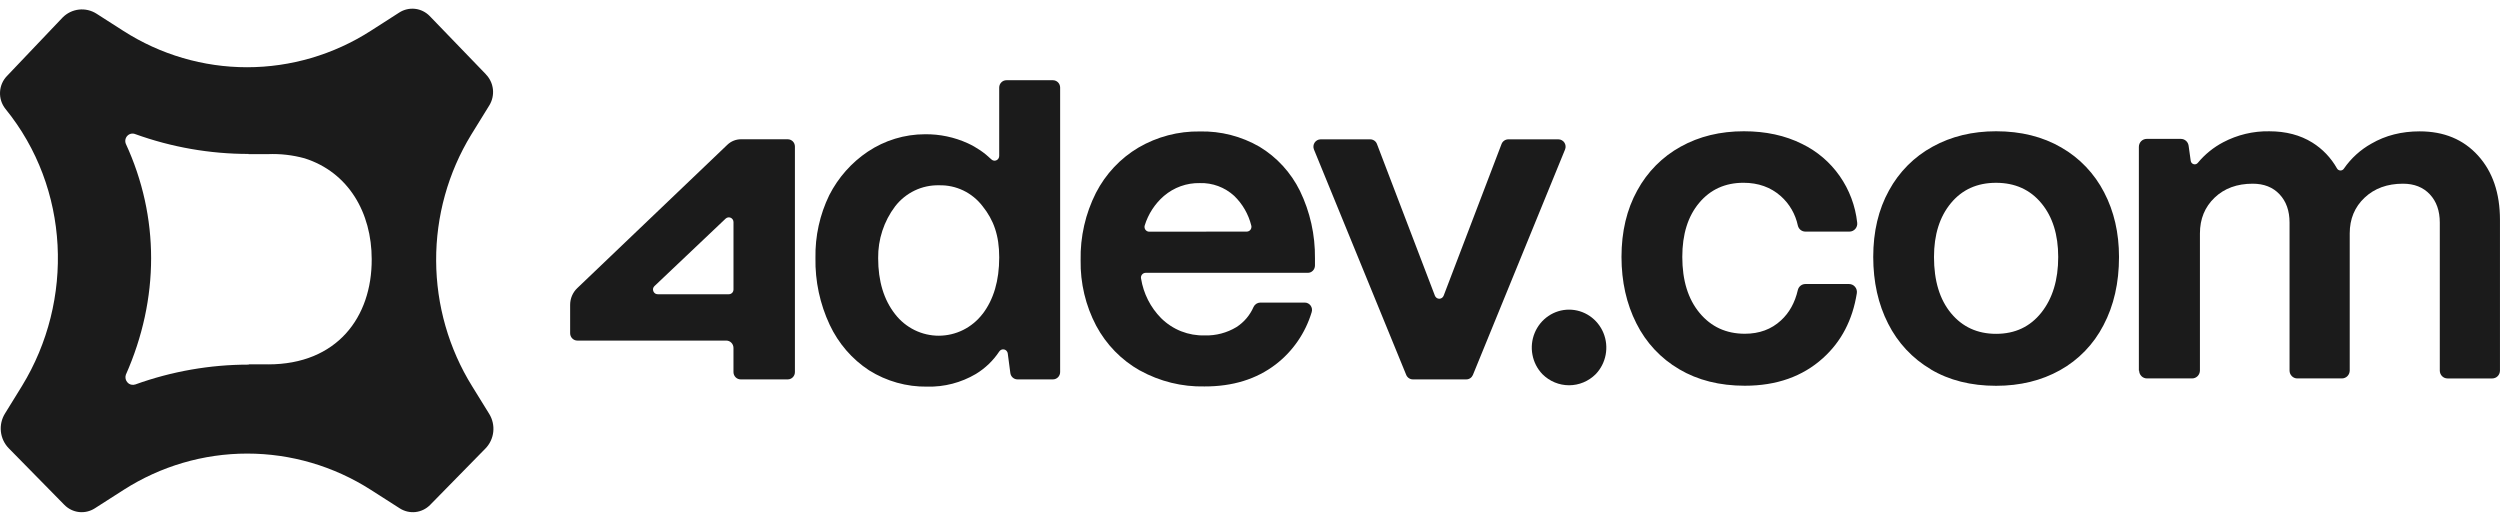
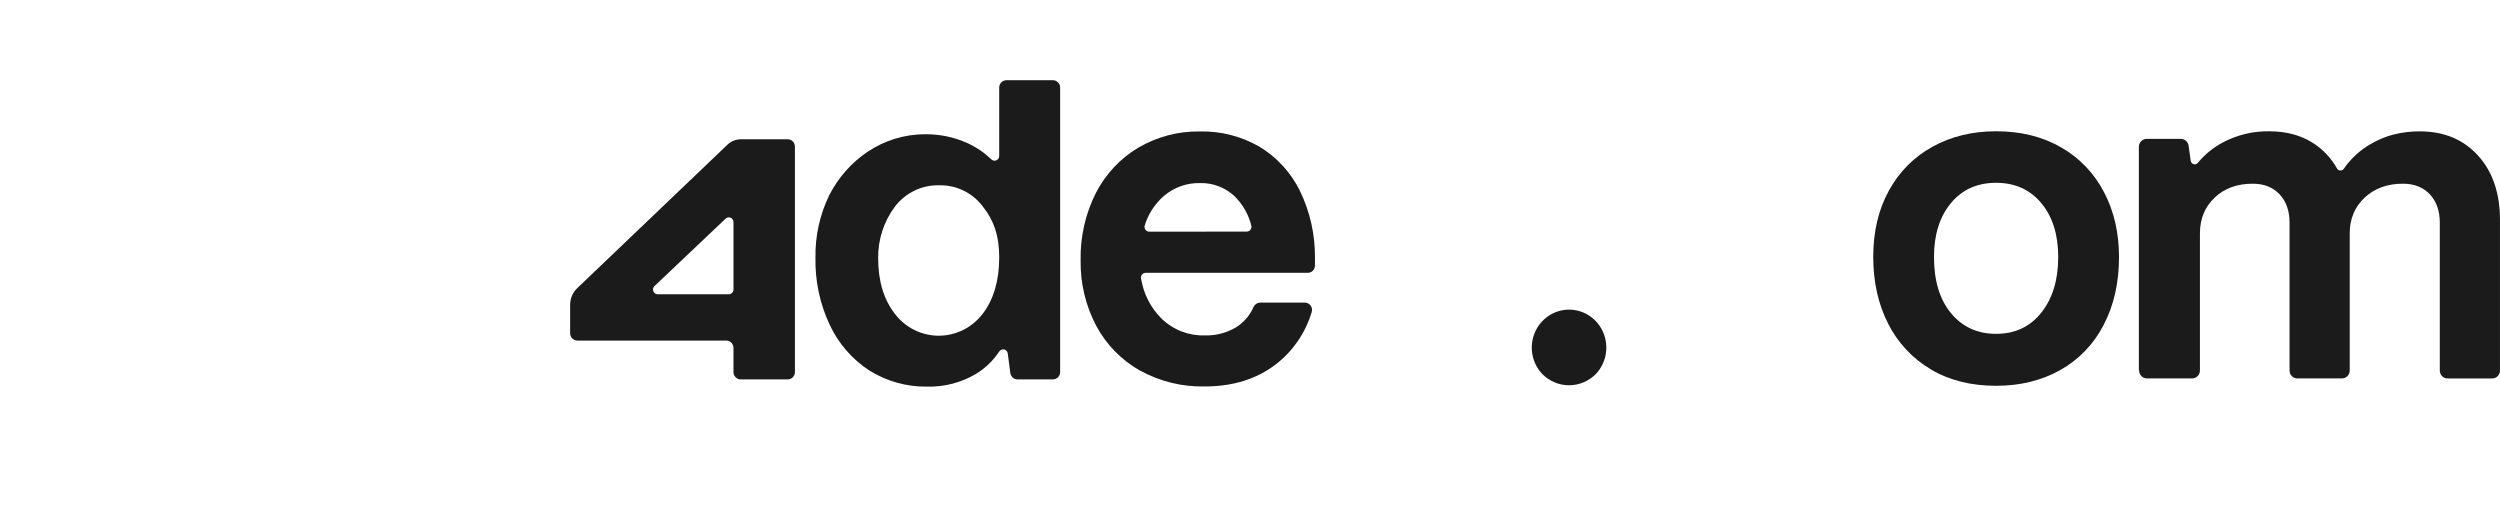
<svg xmlns="http://www.w3.org/2000/svg" width="144" height="30" viewBox="0 0 144 30" fill="none">
  <g clip-path="url(#clip0_6092_1373)">
    <path d="M45.375 21.853H42.662C42.552 21.853 42.447 21.808 42.369 21.729C42.292 21.65 42.248 21.543 42.248 21.431V20.04C42.248 19.928 42.204 19.821 42.126 19.741C42.049 19.662 41.944 19.618 41.834 19.617H33.253C33.144 19.617 33.039 19.572 32.962 19.493C32.884 19.414 32.84 19.308 32.84 19.196V17.557C32.84 17.378 32.876 17.2 32.946 17.035C33.017 16.87 33.119 16.721 33.248 16.598L41.894 8.34C42.107 8.136 42.388 8.022 42.681 8.022H45.374C45.429 8.022 45.483 8.033 45.533 8.054C45.583 8.076 45.629 8.106 45.668 8.145C45.706 8.184 45.736 8.231 45.757 8.282C45.777 8.334 45.787 8.388 45.787 8.444V21.431C45.787 21.486 45.777 21.541 45.756 21.593C45.735 21.644 45.705 21.69 45.666 21.73C45.628 21.769 45.582 21.8 45.532 21.821C45.482 21.842 45.428 21.853 45.374 21.853M41.798 12.591L37.697 16.479C37.658 16.515 37.63 16.564 37.617 16.617C37.606 16.671 37.612 16.726 37.633 16.776C37.653 16.827 37.687 16.871 37.731 16.902C37.776 16.932 37.829 16.948 37.883 16.948H41.982C42.053 16.948 42.121 16.919 42.171 16.869C42.221 16.818 42.249 16.749 42.249 16.677V12.789C42.248 12.736 42.233 12.684 42.204 12.641C42.175 12.597 42.135 12.562 42.087 12.542C42.04 12.52 41.987 12.514 41.936 12.523C41.886 12.531 41.838 12.555 41.8 12.591" fill="#1B1B1B" />
    <path d="M50.059 21.331C49.078 20.689 48.293 19.78 47.791 18.709C47.227 17.508 46.946 16.19 46.97 14.86C46.947 13.607 47.219 12.366 47.765 11.243C48.282 10.228 49.046 9.365 49.983 8.736C50.961 8.083 52.105 7.734 53.275 7.733C54.127 7.722 54.971 7.9 55.748 8.254C56.247 8.484 56.705 8.797 57.103 9.18C57.132 9.208 57.166 9.228 57.203 9.241C57.24 9.254 57.279 9.258 57.318 9.253C57.357 9.248 57.395 9.235 57.428 9.214C57.461 9.192 57.489 9.164 57.511 9.13C57.54 9.086 57.555 9.033 57.554 8.979V5.043C57.554 4.931 57.598 4.824 57.676 4.745C57.753 4.666 57.859 4.621 57.969 4.621H60.651C60.76 4.622 60.865 4.666 60.943 4.745C61.02 4.824 61.064 4.932 61.064 5.043V21.43C61.064 21.542 61.02 21.65 60.943 21.729C60.865 21.808 60.76 21.852 60.65 21.853H58.608C58.508 21.853 58.411 21.817 58.336 21.751C58.26 21.684 58.21 21.592 58.196 21.491L58.047 20.36C58.04 20.305 58.017 20.253 57.98 20.212C57.943 20.17 57.895 20.142 57.842 20.129C57.789 20.117 57.733 20.121 57.683 20.141C57.633 20.162 57.589 20.198 57.559 20.243C57.209 20.772 56.747 21.215 56.209 21.541C55.357 22.043 54.386 22.295 53.403 22.27C52.223 22.287 51.063 21.961 50.059 21.331ZM56.595 18.087C57.235 17.251 57.555 16.164 57.555 14.824C57.555 13.558 57.236 12.674 56.595 11.874C56.299 11.489 55.919 11.18 55.485 10.971C55.051 10.763 54.576 10.661 54.096 10.673C53.61 10.66 53.127 10.763 52.686 10.974C52.245 11.185 51.859 11.498 51.558 11.887C50.912 12.742 50.568 13.793 50.582 14.871C50.582 16.191 50.907 17.266 51.558 18.096C51.858 18.484 52.242 18.797 52.678 19.012C53.115 19.227 53.594 19.338 54.079 19.337C54.564 19.335 55.043 19.222 55.479 19.005C55.914 18.788 56.296 18.473 56.595 18.083" fill="#1B1B1B" />
    <path d="M65.663 21.345C64.597 20.746 63.721 19.849 63.139 18.76C62.529 17.601 62.221 16.302 62.244 14.988C62.217 13.64 62.52 12.307 63.126 11.109C63.685 10.022 64.534 9.117 65.576 8.5C66.651 7.873 67.873 7.552 69.112 7.572C70.313 7.544 71.5 7.848 72.546 8.451C73.546 9.054 74.356 9.938 74.878 10.997C75.462 12.203 75.757 13.533 75.742 14.877V15.293C75.741 15.349 75.731 15.404 75.71 15.455C75.69 15.507 75.659 15.553 75.621 15.592C75.582 15.632 75.536 15.663 75.486 15.684C75.435 15.705 75.382 15.715 75.327 15.715H65.987C65.948 15.715 65.908 15.724 65.872 15.742C65.836 15.759 65.804 15.785 65.779 15.817C65.754 15.848 65.735 15.885 65.725 15.924C65.716 15.964 65.716 16.005 65.725 16.045C65.864 16.91 66.268 17.707 66.879 18.325C67.211 18.654 67.604 18.911 68.035 19.082C68.467 19.252 68.928 19.333 69.39 19.32C70.033 19.34 70.669 19.173 71.222 18.839C71.655 18.56 71.997 18.157 72.205 17.68C72.239 17.607 72.293 17.544 72.36 17.5C72.427 17.456 72.505 17.431 72.585 17.429H75.158C75.224 17.429 75.288 17.445 75.346 17.475C75.403 17.505 75.453 17.549 75.492 17.602C75.53 17.655 75.556 17.717 75.567 17.782C75.578 17.848 75.573 17.915 75.553 17.979C75.191 19.182 74.464 20.237 73.477 20.993C72.368 21.841 71.001 22.263 69.378 22.259C68.083 22.287 66.803 21.971 65.663 21.342M71.814 13.34C71.856 13.34 71.897 13.329 71.935 13.31C71.973 13.291 72.006 13.263 72.031 13.228C72.056 13.193 72.073 13.153 72.079 13.11C72.087 13.068 72.085 13.025 72.072 12.984C71.908 12.331 71.566 11.74 71.085 11.278C70.543 10.785 69.837 10.524 69.112 10.546C68.354 10.529 67.617 10.794 67.037 11.291C66.523 11.738 66.142 12.322 65.938 12.978C65.923 13.02 65.919 13.065 65.926 13.109C65.932 13.152 65.948 13.194 65.973 13.23C65.999 13.265 66.032 13.294 66.07 13.315C66.109 13.335 66.151 13.345 66.194 13.345L71.814 13.34Z" fill="#1B1B1B" />
-     <path d="M84.455 21.853H81.393C81.311 21.855 81.23 21.833 81.161 21.788C81.091 21.744 81.036 21.68 81.002 21.604L75.684 8.611C75.658 8.547 75.648 8.478 75.654 8.409C75.661 8.339 75.684 8.273 75.722 8.215C75.76 8.157 75.811 8.11 75.871 8.077C75.931 8.044 75.999 8.027 76.067 8.026H78.928C79.012 8.027 79.094 8.053 79.163 8.101C79.232 8.149 79.285 8.218 79.314 8.298L82.65 17.03C82.67 17.082 82.705 17.127 82.75 17.159C82.795 17.191 82.848 17.208 82.903 17.208C82.958 17.207 83.012 17.19 83.057 17.158C83.102 17.125 83.137 17.08 83.156 17.027L86.489 8.295C86.52 8.216 86.573 8.148 86.642 8.101C86.711 8.053 86.792 8.027 86.875 8.026H89.765C89.833 8.026 89.901 8.044 89.96 8.077C90.021 8.109 90.072 8.157 90.11 8.215C90.147 8.273 90.171 8.339 90.177 8.409C90.184 8.478 90.173 8.547 90.147 8.611L84.836 21.604C84.803 21.679 84.75 21.742 84.682 21.786C84.614 21.831 84.535 21.854 84.455 21.853Z" fill="#1B1B1B" />
-     <path d="M27.985 4.276L24.748 0.921C24.522 0.691 24.226 0.545 23.908 0.509C23.59 0.473 23.269 0.548 22.998 0.722L21.349 1.78C19.216 3.147 16.748 3.873 14.228 3.873C11.709 3.873 9.24 3.147 7.107 1.78L5.564 0.791C5.261 0.597 4.902 0.512 4.546 0.552C4.189 0.592 3.857 0.754 3.603 1.012L0.418 4.36C0.169 4.608 0.021 4.942 0.002 5.296C-0.017 5.65 0.094 5.998 0.315 6.273C4.03 10.839 4.283 17.304 1.268 22.229L0.286 23.821C0.095 24.129 0.012 24.495 0.051 24.858C0.09 25.221 0.249 25.559 0.502 25.818L3.708 29.081C3.935 29.311 4.231 29.457 4.549 29.493C4.867 29.529 5.188 29.454 5.459 29.281L7.12 28.217C9.253 26.851 11.722 26.126 14.241 26.126C16.761 26.126 19.229 26.851 21.363 28.217L23.027 29.281C23.297 29.454 23.618 29.529 23.936 29.493C24.254 29.457 24.55 29.311 24.777 29.081L27.963 25.832C28.214 25.574 28.373 25.237 28.412 24.875C28.451 24.514 28.369 24.15 28.18 23.842L27.199 22.254C25.852 20.088 25.133 17.58 25.122 15.017C25.111 12.454 25.811 9.939 27.139 7.763L28.186 6.068C28.355 5.791 28.428 5.463 28.392 5.139C28.355 4.814 28.212 4.512 27.985 4.281M15.45 20.984H14.33V21.002C12.103 21.001 9.893 21.388 7.794 22.145C7.718 22.171 7.636 22.175 7.558 22.156C7.479 22.138 7.408 22.097 7.352 22.038C7.295 21.981 7.255 21.908 7.236 21.829C7.218 21.749 7.222 21.666 7.247 21.589C9.19 17.205 9.19 12.495 7.247 8.282C7.216 8.204 7.208 8.118 7.224 8.036C7.241 7.954 7.28 7.878 7.339 7.819C7.397 7.759 7.471 7.719 7.552 7.702C7.633 7.686 7.717 7.694 7.794 7.726C9.888 8.481 12.093 8.867 14.315 8.867V8.878H15.435C16.146 8.849 16.858 8.93 17.545 9.119C20.081 9.925 21.41 12.261 21.41 14.93C21.425 18.275 19.407 20.988 15.45 20.988" fill="#1B1B1B" />
    <path d="M88.844 21.553C88.548 21.246 88.348 20.856 88.269 20.433C88.189 20.01 88.234 19.572 88.398 19.175C88.562 18.778 88.837 18.439 89.189 18.201C89.541 17.962 89.955 17.835 90.377 17.835C90.8 17.835 91.214 17.962 91.566 18.201C91.918 18.439 92.193 18.778 92.357 19.175C92.521 19.572 92.566 20.01 92.486 20.433C92.407 20.856 92.207 21.246 91.911 21.553C91.501 21.962 90.951 22.191 90.377 22.191C89.804 22.191 89.254 21.962 88.844 21.553Z" fill="#1B1B1B" />
-     <path d="M96.724 21.268C95.665 20.652 94.807 19.733 94.255 18.625C93.684 17.497 93.399 16.221 93.398 14.798C93.398 13.34 93.701 12.065 94.306 10.971C94.886 9.902 95.755 9.025 96.81 8.446C97.875 7.855 99.088 7.56 100.449 7.561C101.709 7.561 102.825 7.803 103.797 8.289C104.662 8.707 105.409 9.343 105.965 10.137C106.521 10.931 106.869 11.857 106.975 12.827C106.983 12.891 106.977 12.956 106.958 13.018C106.939 13.079 106.908 13.136 106.866 13.185C106.824 13.233 106.773 13.272 106.715 13.299C106.657 13.326 106.595 13.34 106.531 13.34H103.992C103.891 13.341 103.793 13.307 103.714 13.244C103.635 13.18 103.579 13.091 103.556 12.991C103.416 12.333 103.071 11.738 102.573 11.296C101.994 10.784 101.278 10.528 100.426 10.528C99.37 10.528 98.518 10.914 97.871 11.687C97.223 12.459 96.9 13.496 96.9 14.798C96.9 16.151 97.232 17.227 97.897 18.026C98.561 18.825 99.43 19.224 100.503 19.224C101.337 19.224 102.031 18.968 102.585 18.455C103.065 18.014 103.388 17.431 103.555 16.707C103.578 16.607 103.634 16.519 103.713 16.456C103.792 16.393 103.889 16.36 103.989 16.36H106.509C106.574 16.36 106.639 16.375 106.698 16.402C106.757 16.43 106.809 16.471 106.851 16.521C106.894 16.572 106.925 16.631 106.942 16.695C106.96 16.759 106.963 16.826 106.953 16.891C106.709 18.432 106.058 19.678 105 20.63C103.825 21.689 102.326 22.218 100.503 22.218C99.055 22.218 97.794 21.901 96.721 21.268" fill="#1B1B1B" />
    <path d="M111.208 21.268C110.158 20.651 109.306 19.737 108.755 18.638C108.185 17.519 107.899 16.239 107.898 14.798C107.898 13.34 108.201 12.065 108.806 10.971C109.388 9.899 110.263 9.022 111.323 8.446C112.396 7.855 113.614 7.56 114.977 7.561C116.408 7.561 117.66 7.873 118.734 8.497C119.783 9.098 120.639 9.995 121.198 11.08C121.769 12.173 122.054 13.414 122.055 14.802C122.055 16.295 121.756 17.605 121.16 18.734C120.594 19.83 119.723 20.732 118.655 21.325C117.582 21.923 116.355 22.222 114.976 22.222C113.527 22.222 112.271 21.906 111.206 21.272M117.582 18.005C118.229 17.189 118.553 16.122 118.553 14.802C118.553 13.518 118.23 12.486 117.582 11.705C116.935 10.923 116.066 10.531 114.976 10.529C113.885 10.529 113.016 10.921 112.369 11.705C111.722 12.488 111.398 13.521 111.398 14.802C111.398 16.174 111.726 17.254 112.382 18.044C113.038 18.834 113.903 19.229 114.976 19.229C116.066 19.229 116.934 18.821 117.582 18.005Z" fill="#1B1B1B" />
    <path d="M123.199 21.345V8.458C123.199 8.398 123.211 8.338 123.233 8.282C123.256 8.227 123.289 8.176 123.33 8.134C123.372 8.091 123.422 8.058 123.476 8.035C123.531 8.012 123.589 8 123.648 8H125.62C125.729 8 125.833 8.04 125.914 8.112C125.996 8.184 126.049 8.284 126.064 8.393L126.185 9.261C126.191 9.306 126.21 9.349 126.239 9.384C126.269 9.419 126.308 9.444 126.352 9.457C126.395 9.47 126.441 9.469 126.485 9.456C126.528 9.442 126.566 9.416 126.595 9.38C127 8.891 127.496 8.489 128.055 8.195C128.875 7.763 129.789 7.545 130.712 7.562C131.667 7.562 132.493 7.779 133.191 8.213C133.78 8.58 134.268 9.092 134.611 9.702C134.631 9.737 134.659 9.766 134.693 9.787C134.727 9.807 134.766 9.819 134.805 9.82C134.845 9.822 134.884 9.813 134.92 9.794C134.955 9.776 134.985 9.749 135.007 9.715C135.422 9.115 135.967 8.62 136.6 8.269C137.409 7.8 138.333 7.566 139.373 7.566C140.77 7.566 141.89 8.03 142.733 8.959C143.576 9.887 143.998 11.123 143.998 12.666V21.346C143.998 21.466 143.951 21.581 143.868 21.666C143.785 21.751 143.672 21.798 143.554 21.798H140.976C140.858 21.798 140.745 21.751 140.662 21.666C140.579 21.581 140.532 21.466 140.532 21.346V12.82C140.532 12.142 140.34 11.6 139.957 11.192C139.573 10.784 139.058 10.581 138.411 10.581C137.507 10.581 136.77 10.85 136.2 11.387C135.629 11.925 135.344 12.611 135.344 13.444V21.345C135.343 21.465 135.295 21.58 135.211 21.665C135.127 21.749 135.013 21.797 134.895 21.797H132.321C132.204 21.797 132.091 21.749 132.008 21.664C131.924 21.579 131.878 21.464 131.878 21.345V12.82C131.878 12.142 131.686 11.6 131.302 11.192C130.919 10.784 130.404 10.581 129.756 10.581C128.853 10.581 128.12 10.85 127.559 11.387C126.997 11.925 126.716 12.611 126.716 13.444V21.345C126.714 21.465 126.666 21.58 126.582 21.665C126.498 21.749 126.385 21.797 126.267 21.797H123.663C123.545 21.797 123.432 21.75 123.347 21.665C123.263 21.58 123.215 21.465 123.214 21.345" fill="#1B1B1B" />
  </g>
  <defs>
    <clipPath id="clip0_6092_1373">
      <rect width="144" height="29" fill="white" transform="translate(0 0.5)" />
    </clipPath>
  </defs>
</svg>